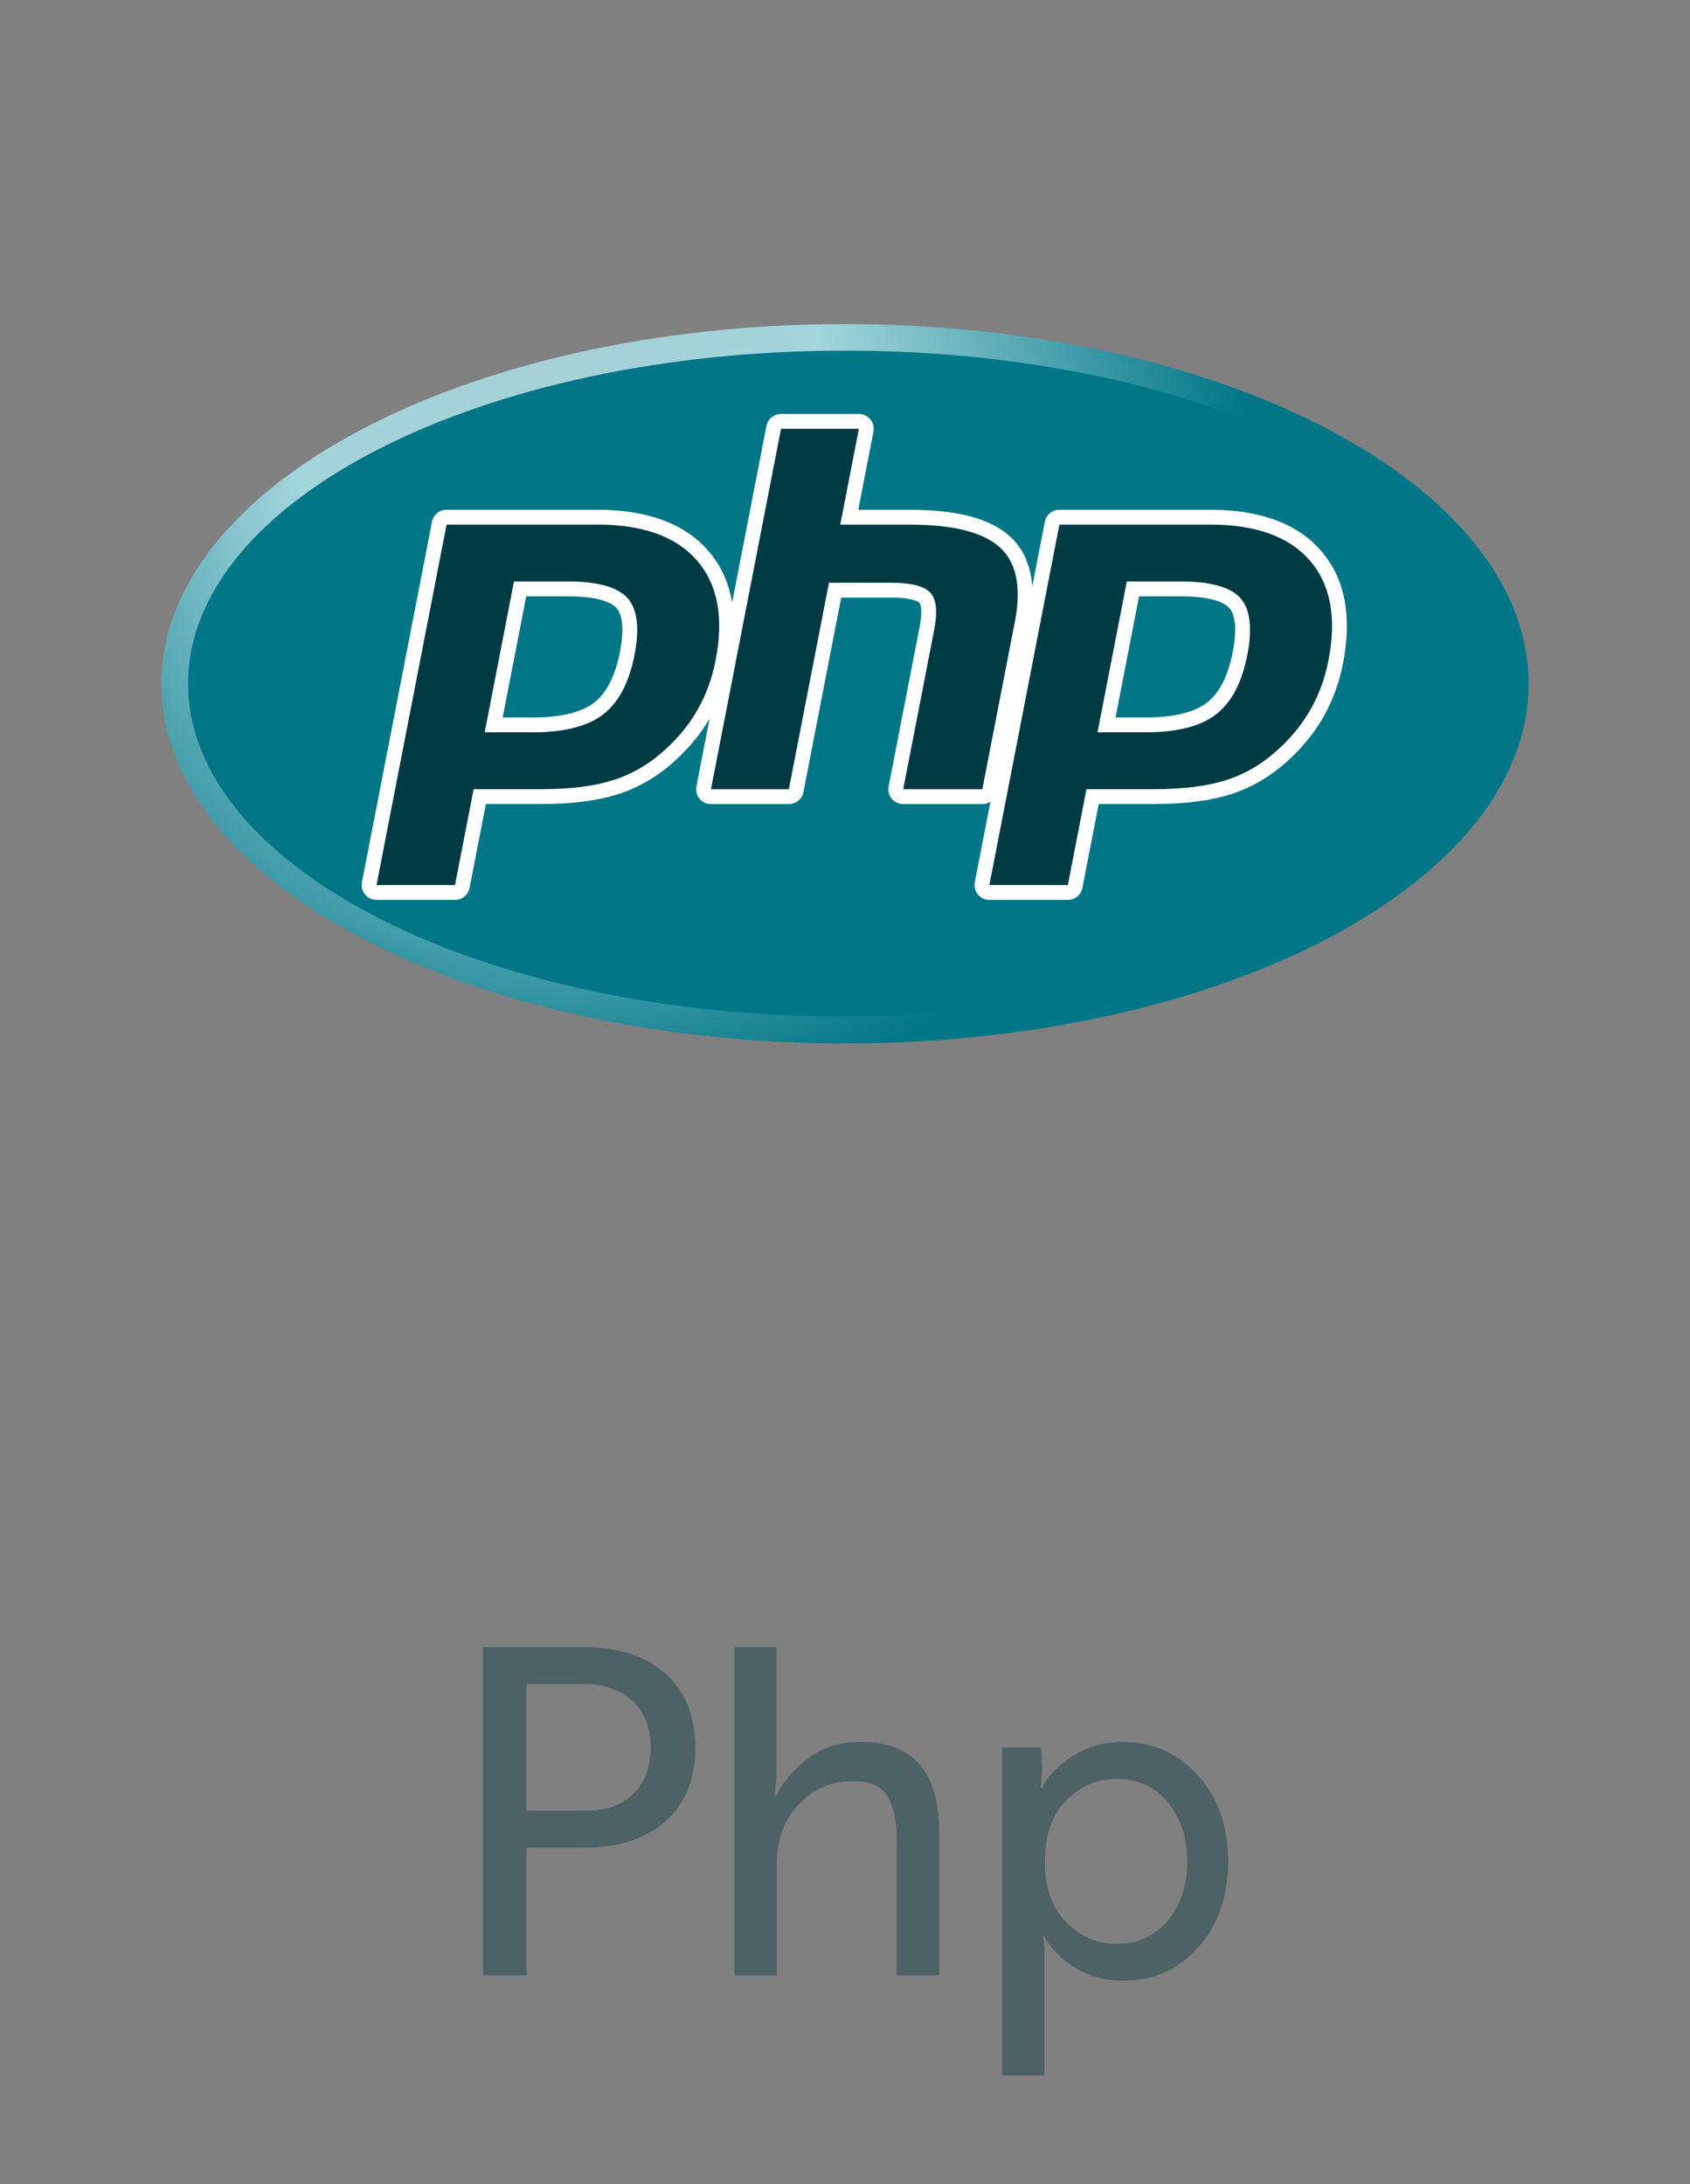
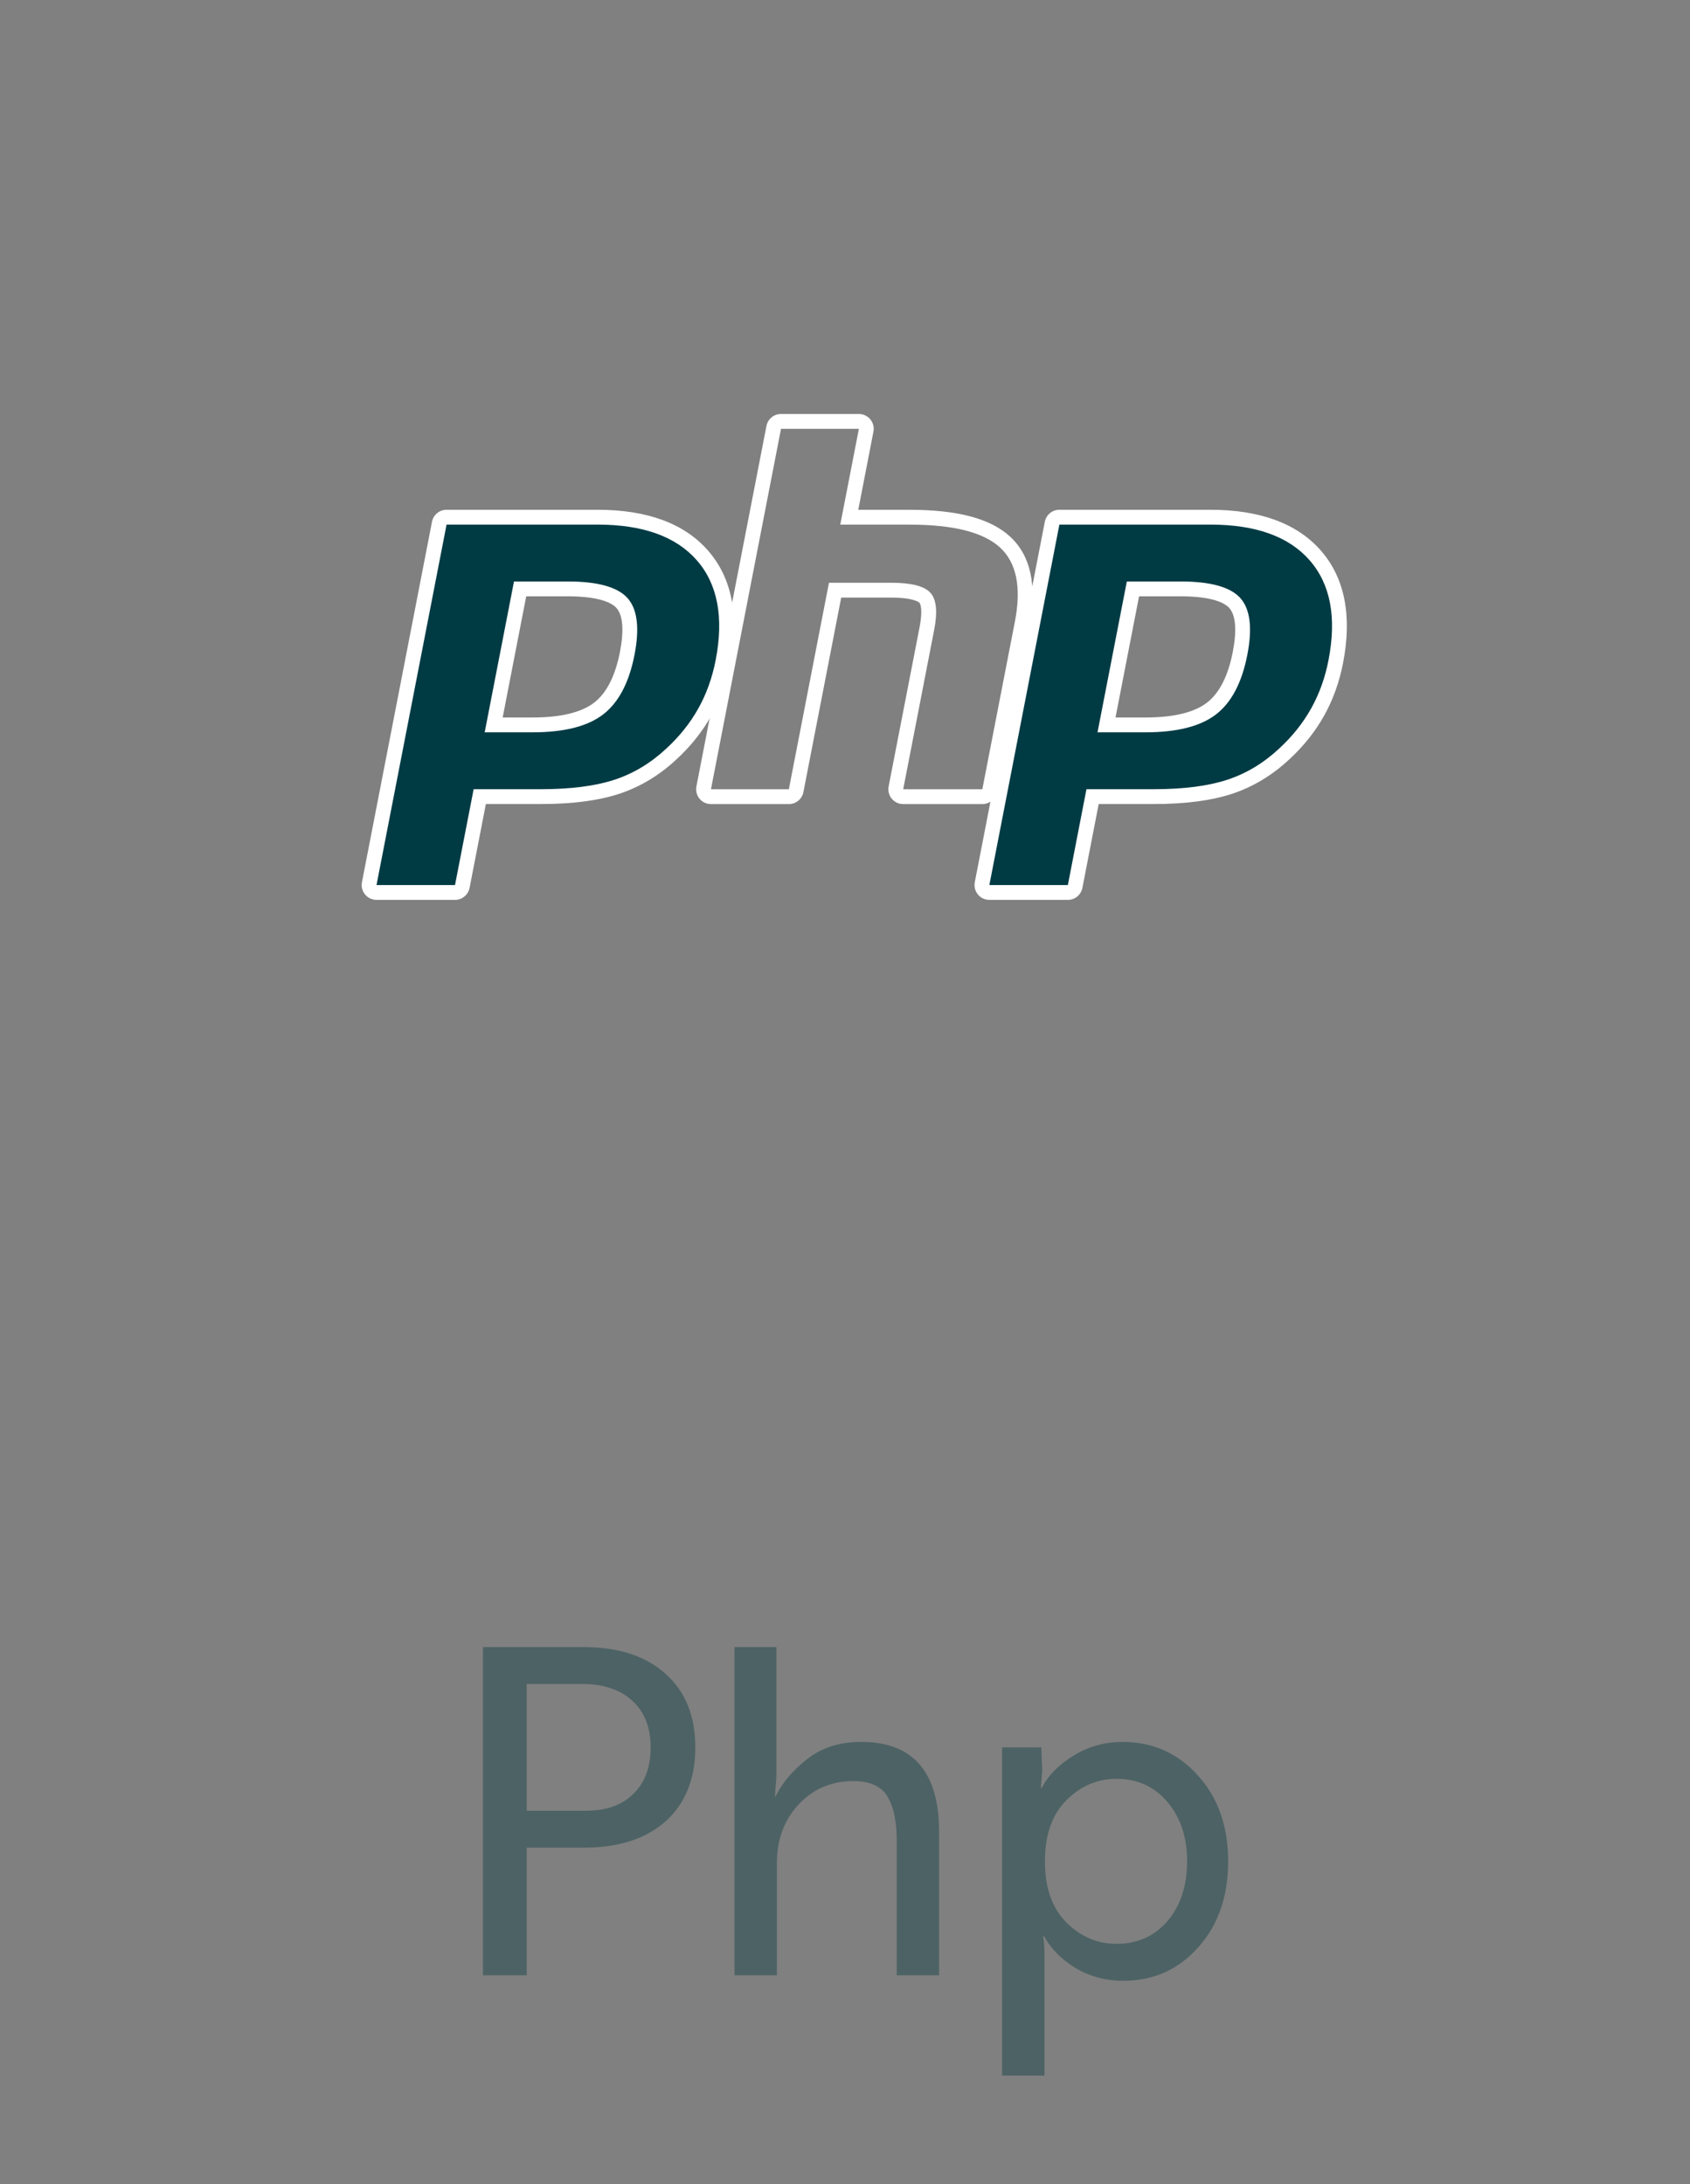
<svg xmlns="http://www.w3.org/2000/svg" width="89" height="115" viewBox="0 0 89 115" fill="none">
  <rect x="0" y="0" width="89" height="115" fill="#808080" stroke="none" />
  <g clip-path="url(#clip0_14050_4155)">
-     <path d="M8.5 36C8.5 46.459 24.618 54.938 44.5 54.938C64.382 54.938 80.5 46.459 80.5 36C80.5 25.542 64.382 17.063 44.5 17.063C24.618 17.063 8.5 25.542 8.5 36Z" fill="url(#paint0_radial_14050_4155)" />
-     <path d="M44.5 53.523C63.605 53.523 79.094 45.674 79.094 35.992C79.094 26.31 63.605 18.461 44.5 18.461C25.395 18.461 9.906 26.31 9.906 35.992C9.906 45.674 25.395 53.523 44.5 53.523Z" fill="#007687" />
    <path d="M28.047 38.171C29.618 38.171 30.791 37.881 31.533 37.31C32.267 36.745 32.774 35.765 33.04 34.399C33.288 33.122 33.193 32.231 32.759 31.75C32.316 31.258 31.357 31.009 29.909 31.009H27.398L26.006 38.171H28.047ZM19.836 46.992C19.719 46.992 19.609 46.94 19.535 46.85C19.46 46.76 19.43 46.642 19.453 46.527L23.141 27.549C23.177 27.366 23.337 27.233 23.524 27.233H31.474C33.973 27.233 35.832 27.912 37.001 29.25C38.176 30.595 38.539 32.475 38.08 34.838C37.893 35.801 37.571 36.695 37.124 37.496C36.676 38.297 36.084 39.039 35.365 39.7C34.503 40.506 33.528 41.091 32.469 41.435C31.427 41.775 30.089 41.947 28.492 41.947H25.273L24.353 46.676C24.318 46.86 24.157 46.992 23.97 46.992H19.836Z" fill="#003B44" />
    <path d="M27.712 31.396H29.901C31.648 31.396 32.255 31.779 32.462 32.008C32.804 32.387 32.868 33.187 32.649 34.321C32.401 35.591 31.943 36.491 31.287 36.996C30.615 37.514 29.522 37.776 28.039 37.776H26.472L27.712 31.396ZM31.466 26.839H23.517C23.143 26.839 22.821 27.104 22.75 27.471L19.061 46.449C19.017 46.678 19.077 46.915 19.225 47.095C19.374 47.275 19.595 47.379 19.828 47.379H23.962C24.336 47.379 24.658 47.114 24.729 46.747L25.587 42.333H28.484C30.122 42.333 31.501 42.155 32.583 41.803C33.695 41.441 34.718 40.828 35.624 39.982C36.373 39.293 36.989 38.519 37.457 37.683C37.925 36.846 38.26 35.913 38.455 34.909C38.939 32.421 38.546 30.43 37.288 28.989C36.041 27.562 34.083 26.839 31.466 26.839ZM25.525 38.557H28.039C29.706 38.557 30.948 38.243 31.763 37.615C32.579 36.987 33.13 35.939 33.416 34.47C33.689 33.059 33.565 32.064 33.042 31.484C32.518 30.905 31.471 30.615 29.901 30.615H27.068L25.525 38.557M31.466 27.62C33.858 27.62 35.603 28.247 36.699 29.503C37.796 30.758 38.126 32.51 37.688 34.76C37.508 35.687 37.204 36.534 36.775 37.301C36.346 38.069 35.785 38.772 35.093 39.409C34.267 40.181 33.35 40.732 32.341 41.06C31.332 41.388 30.046 41.552 28.484 41.552H24.943L23.962 46.598H19.828L23.517 27.62H31.466" fill="white" />
-     <path d="M47.561 41.945C47.444 41.945 47.334 41.893 47.26 41.803C47.186 41.713 47.156 41.595 47.178 41.48L48.809 33.083C48.965 32.285 48.926 31.712 48.702 31.469C48.564 31.321 48.151 31.073 46.93 31.073H43.974L41.922 41.629C41.887 41.813 41.726 41.945 41.539 41.945H37.438C37.321 41.945 37.21 41.893 37.136 41.803C37.062 41.713 37.032 41.595 37.054 41.48L40.743 22.502C40.778 22.319 40.939 22.186 41.126 22.186H45.228C45.344 22.186 45.455 22.238 45.529 22.328C45.603 22.418 45.633 22.537 45.611 22.651L44.721 27.232H47.901C50.323 27.232 51.966 27.659 52.923 28.538C53.898 29.434 54.203 30.867 53.828 32.798L52.111 41.629C52.076 41.813 51.915 41.945 51.728 41.945H47.561Z" fill="#003B44" />
    <path d="M45.231 21.796H41.13C40.756 21.796 40.434 22.061 40.363 22.428L36.675 41.406C36.63 41.635 36.69 41.872 36.839 42.052C36.987 42.232 37.208 42.336 37.441 42.336H41.543C41.917 42.336 42.239 42.071 42.31 41.704L44.3 31.464H46.934C48.153 31.464 48.409 31.724 48.419 31.735C48.493 31.815 48.59 32.183 48.43 33.009L46.798 41.406C46.754 41.635 46.814 41.872 46.962 42.052C47.111 42.232 47.332 42.336 47.565 42.336H51.732C52.106 42.336 52.427 42.071 52.499 41.704L54.215 32.872C54.617 30.799 54.273 29.244 53.191 28.25C52.159 27.302 50.43 26.841 47.905 26.841H45.199L45.998 22.726C46.043 22.497 45.983 22.26 45.834 22.08C45.686 21.9 45.465 21.796 45.231 21.796ZM45.231 22.577L44.251 27.622H47.905C50.204 27.622 51.79 28.024 52.663 28.825C53.535 29.627 53.797 30.927 53.448 32.724L51.732 41.555H47.565L49.197 33.158C49.382 32.203 49.314 31.551 48.992 31.204C48.669 30.856 47.983 30.682 46.934 30.682H43.656L41.543 41.555H37.441L41.13 22.577H45.231Z" fill="white" />
    <path d="M60.309 38.171C61.88 38.171 63.053 37.881 63.795 37.31C64.529 36.745 65.036 35.765 65.302 34.399C65.549 33.122 65.455 32.231 65.021 31.75C64.578 31.258 63.618 31.009 62.17 31.009H59.66L58.268 38.171H60.309ZM52.098 46.992C51.981 46.992 51.87 46.94 51.796 46.85C51.722 46.76 51.692 46.642 51.714 46.527L55.403 27.549C55.438 27.366 55.599 27.233 55.786 27.233H63.736C66.234 27.233 68.094 27.912 69.263 29.25C70.438 30.595 70.801 32.475 70.341 34.838C70.154 35.801 69.833 36.695 69.385 37.496C68.938 38.297 68.346 39.039 67.626 39.7C66.765 40.506 65.79 41.091 64.731 41.435C63.689 41.775 62.351 41.947 60.753 41.947H57.534L56.615 46.676C56.58 46.86 56.419 46.992 56.232 46.992H52.098Z" fill="#003B44" />
    <path d="M59.986 31.396H62.174C63.922 31.396 64.529 31.779 64.735 32.008C65.077 32.387 65.142 33.187 64.922 34.321C64.675 35.591 64.217 36.491 63.56 36.996C62.888 37.514 61.795 37.776 60.313 37.776H58.746L59.986 31.396ZM63.74 26.839H55.79C55.416 26.839 55.095 27.104 55.023 27.471L51.335 46.449C51.29 46.678 51.35 46.915 51.499 47.095C51.647 47.275 51.868 47.379 52.102 47.379H56.236C56.609 47.379 56.931 47.114 57.002 46.747L57.86 42.333H60.757C62.395 42.333 63.775 42.155 64.856 41.803C65.968 41.441 66.992 40.828 67.897 39.981C68.646 39.292 69.263 38.519 69.73 37.683C70.198 36.846 70.534 35.913 70.729 34.909C71.212 32.421 70.819 30.429 69.561 28.989C68.314 27.562 66.356 26.839 63.74 26.839ZM57.798 38.557H60.313C61.98 38.557 63.221 38.243 64.037 37.615C64.853 36.987 65.403 35.939 65.689 34.47C65.963 33.059 65.838 32.064 65.315 31.484C64.792 30.905 63.745 30.615 62.174 30.615H59.342L57.798 38.557ZM63.74 27.62C66.131 27.62 67.876 28.247 68.972 29.503C70.069 30.758 70.399 32.51 69.962 34.76C69.782 35.687 69.477 36.534 69.048 37.301C68.619 38.069 68.058 38.772 67.366 39.409C66.54 40.181 65.623 40.732 64.614 41.06C63.605 41.388 62.32 41.552 60.757 41.552H57.216L56.236 46.598H52.102L55.79 27.62H63.74" fill="white" />
  </g>
  <path d="M30.738 97.28H27.738V104H25.434V86.72H30.738C32.578 86.72 34.018 87.192 35.058 88.136C36.098 89.064 36.618 90.352 36.618 92C36.618 93.648 36.098 94.944 35.058 95.888C34.018 96.816 32.578 97.28 30.738 97.28ZM30.666 88.664H27.738V95.336H30.858C31.93 95.336 32.762 95.04 33.354 94.448C33.962 93.856 34.266 93.04 34.266 92C34.266 90.96 33.946 90.144 33.306 89.552C32.666 88.96 31.786 88.664 30.666 88.664ZM38.68 104V86.72H40.888V93.392C40.888 93.6 40.872 93.848 40.84 94.136C40.824 94.408 40.816 94.56 40.816 94.592H40.84C41.176 93.888 41.728 93.232 42.496 92.624C43.264 92.016 44.216 91.712 45.352 91.712C48.088 91.712 49.456 93.296 49.456 96.464V104H47.224V96.92C47.224 96.456 47.192 96.056 47.128 95.72C47.08 95.384 46.976 95.056 46.816 94.736C46.672 94.416 46.44 94.176 46.12 94.016C45.816 93.856 45.424 93.776 44.944 93.776C43.776 93.776 42.808 94.192 42.04 95.024C41.288 95.84 40.912 96.864 40.912 98.096V104H38.68ZM52.773 109.28V92H54.837L54.885 93.248L54.813 94.136H54.861C55.197 93.48 55.757 92.912 56.541 92.432C57.325 91.952 58.181 91.712 59.109 91.712C60.709 91.712 62.037 92.304 63.093 93.488C64.149 94.656 64.677 96.16 64.677 98C64.677 99.856 64.149 101.368 63.093 102.536C62.053 103.704 60.741 104.288 59.157 104.288C58.229 104.288 57.389 104.064 56.637 103.616C55.885 103.152 55.333 102.592 54.981 101.936H54.933C54.981 102.176 55.005 102.504 55.005 102.92V109.28H52.773ZM58.797 102.344C59.901 102.344 60.797 101.944 61.485 101.144C62.173 100.328 62.517 99.28 62.517 98C62.517 96.736 62.173 95.696 61.485 94.88C60.797 94.064 59.901 93.656 58.797 93.656C57.789 93.656 56.909 94.032 56.157 94.784C55.405 95.536 55.029 96.608 55.029 98C55.029 99.392 55.405 100.464 56.157 101.216C56.909 101.968 57.789 102.344 58.797 102.344Z" fill="#4D6264" />
  <defs>
    <radialGradient id="paint0_radial_14050_4155" cx="0" cy="0" r="1" gradientUnits="userSpaceOnUse" gradientTransform="translate(30.114 23.721) scale(47.273)">
      <stop stop-color="#A6CFD5" />
      <stop offset="0.3" stop-color="#A3D5DC" />
      <stop offset="0.75" stop-color="#007687" />
      <stop offset="1" stop-color="#007687" />
    </radialGradient>
    <clipPath id="clip0_14050_4155">
      <rect width="72" height="72" fill="white" transform="translate(8.5)" />
    </clipPath>
  </defs>
</svg>